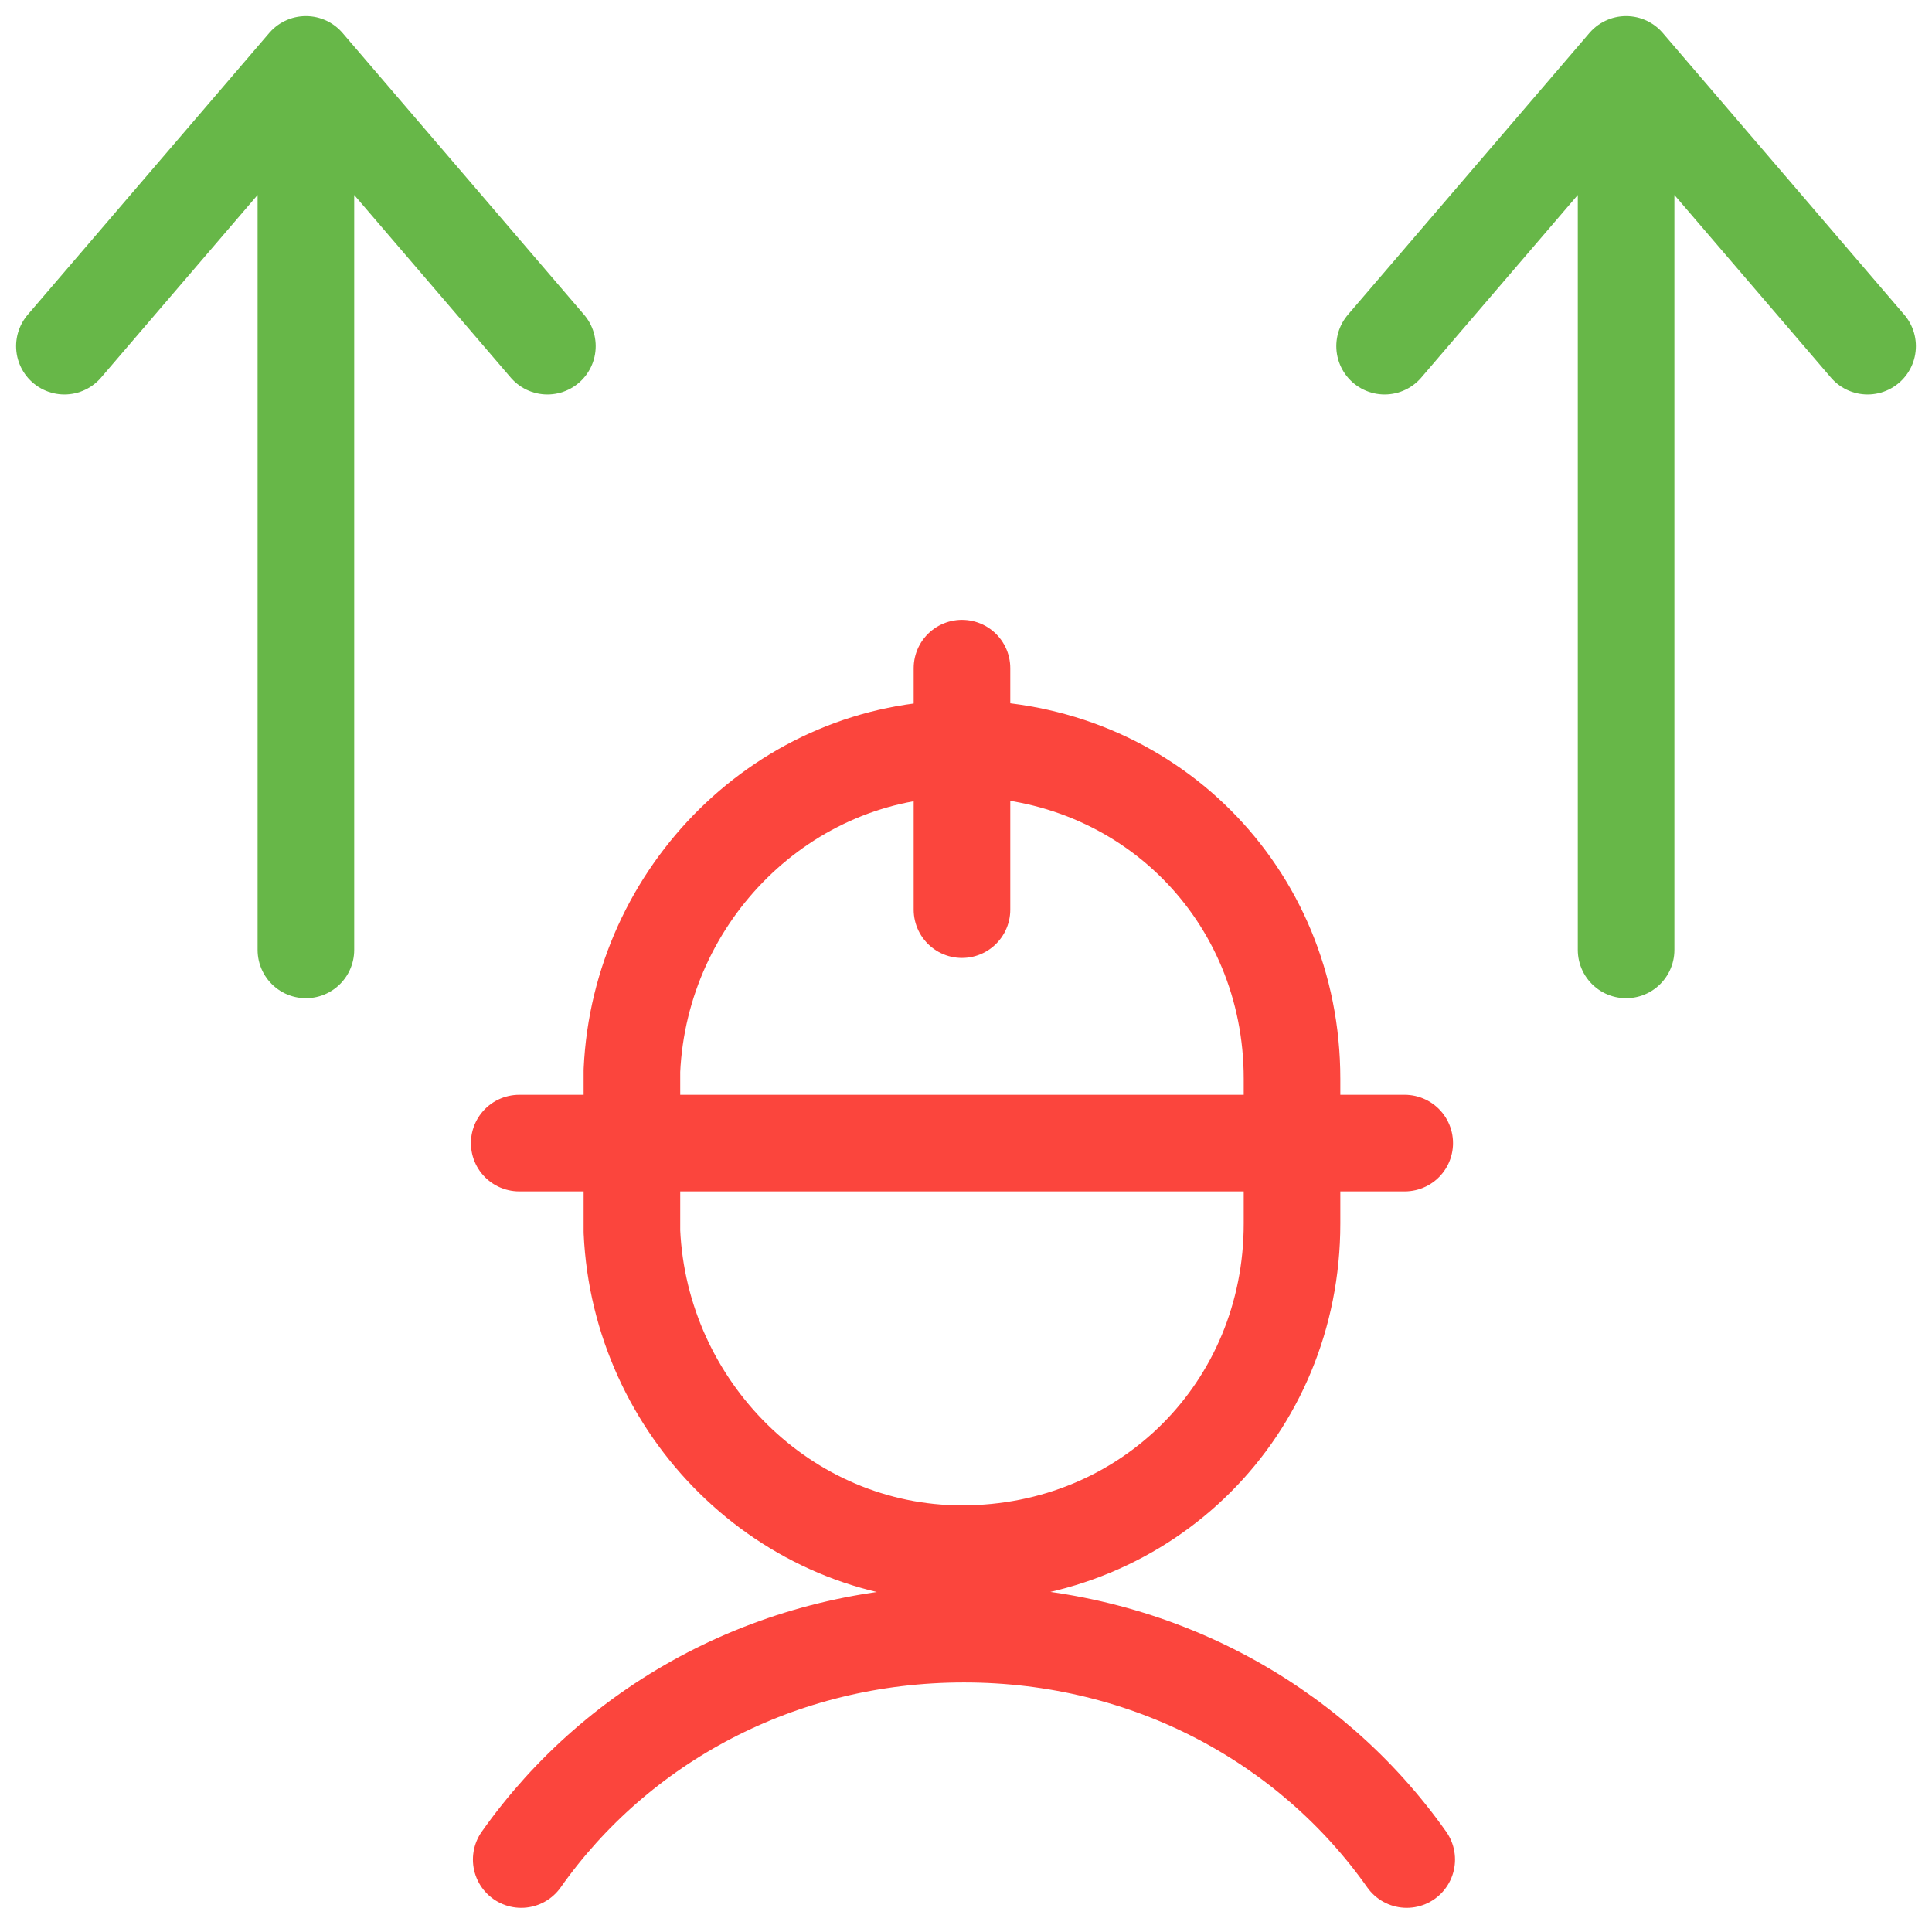
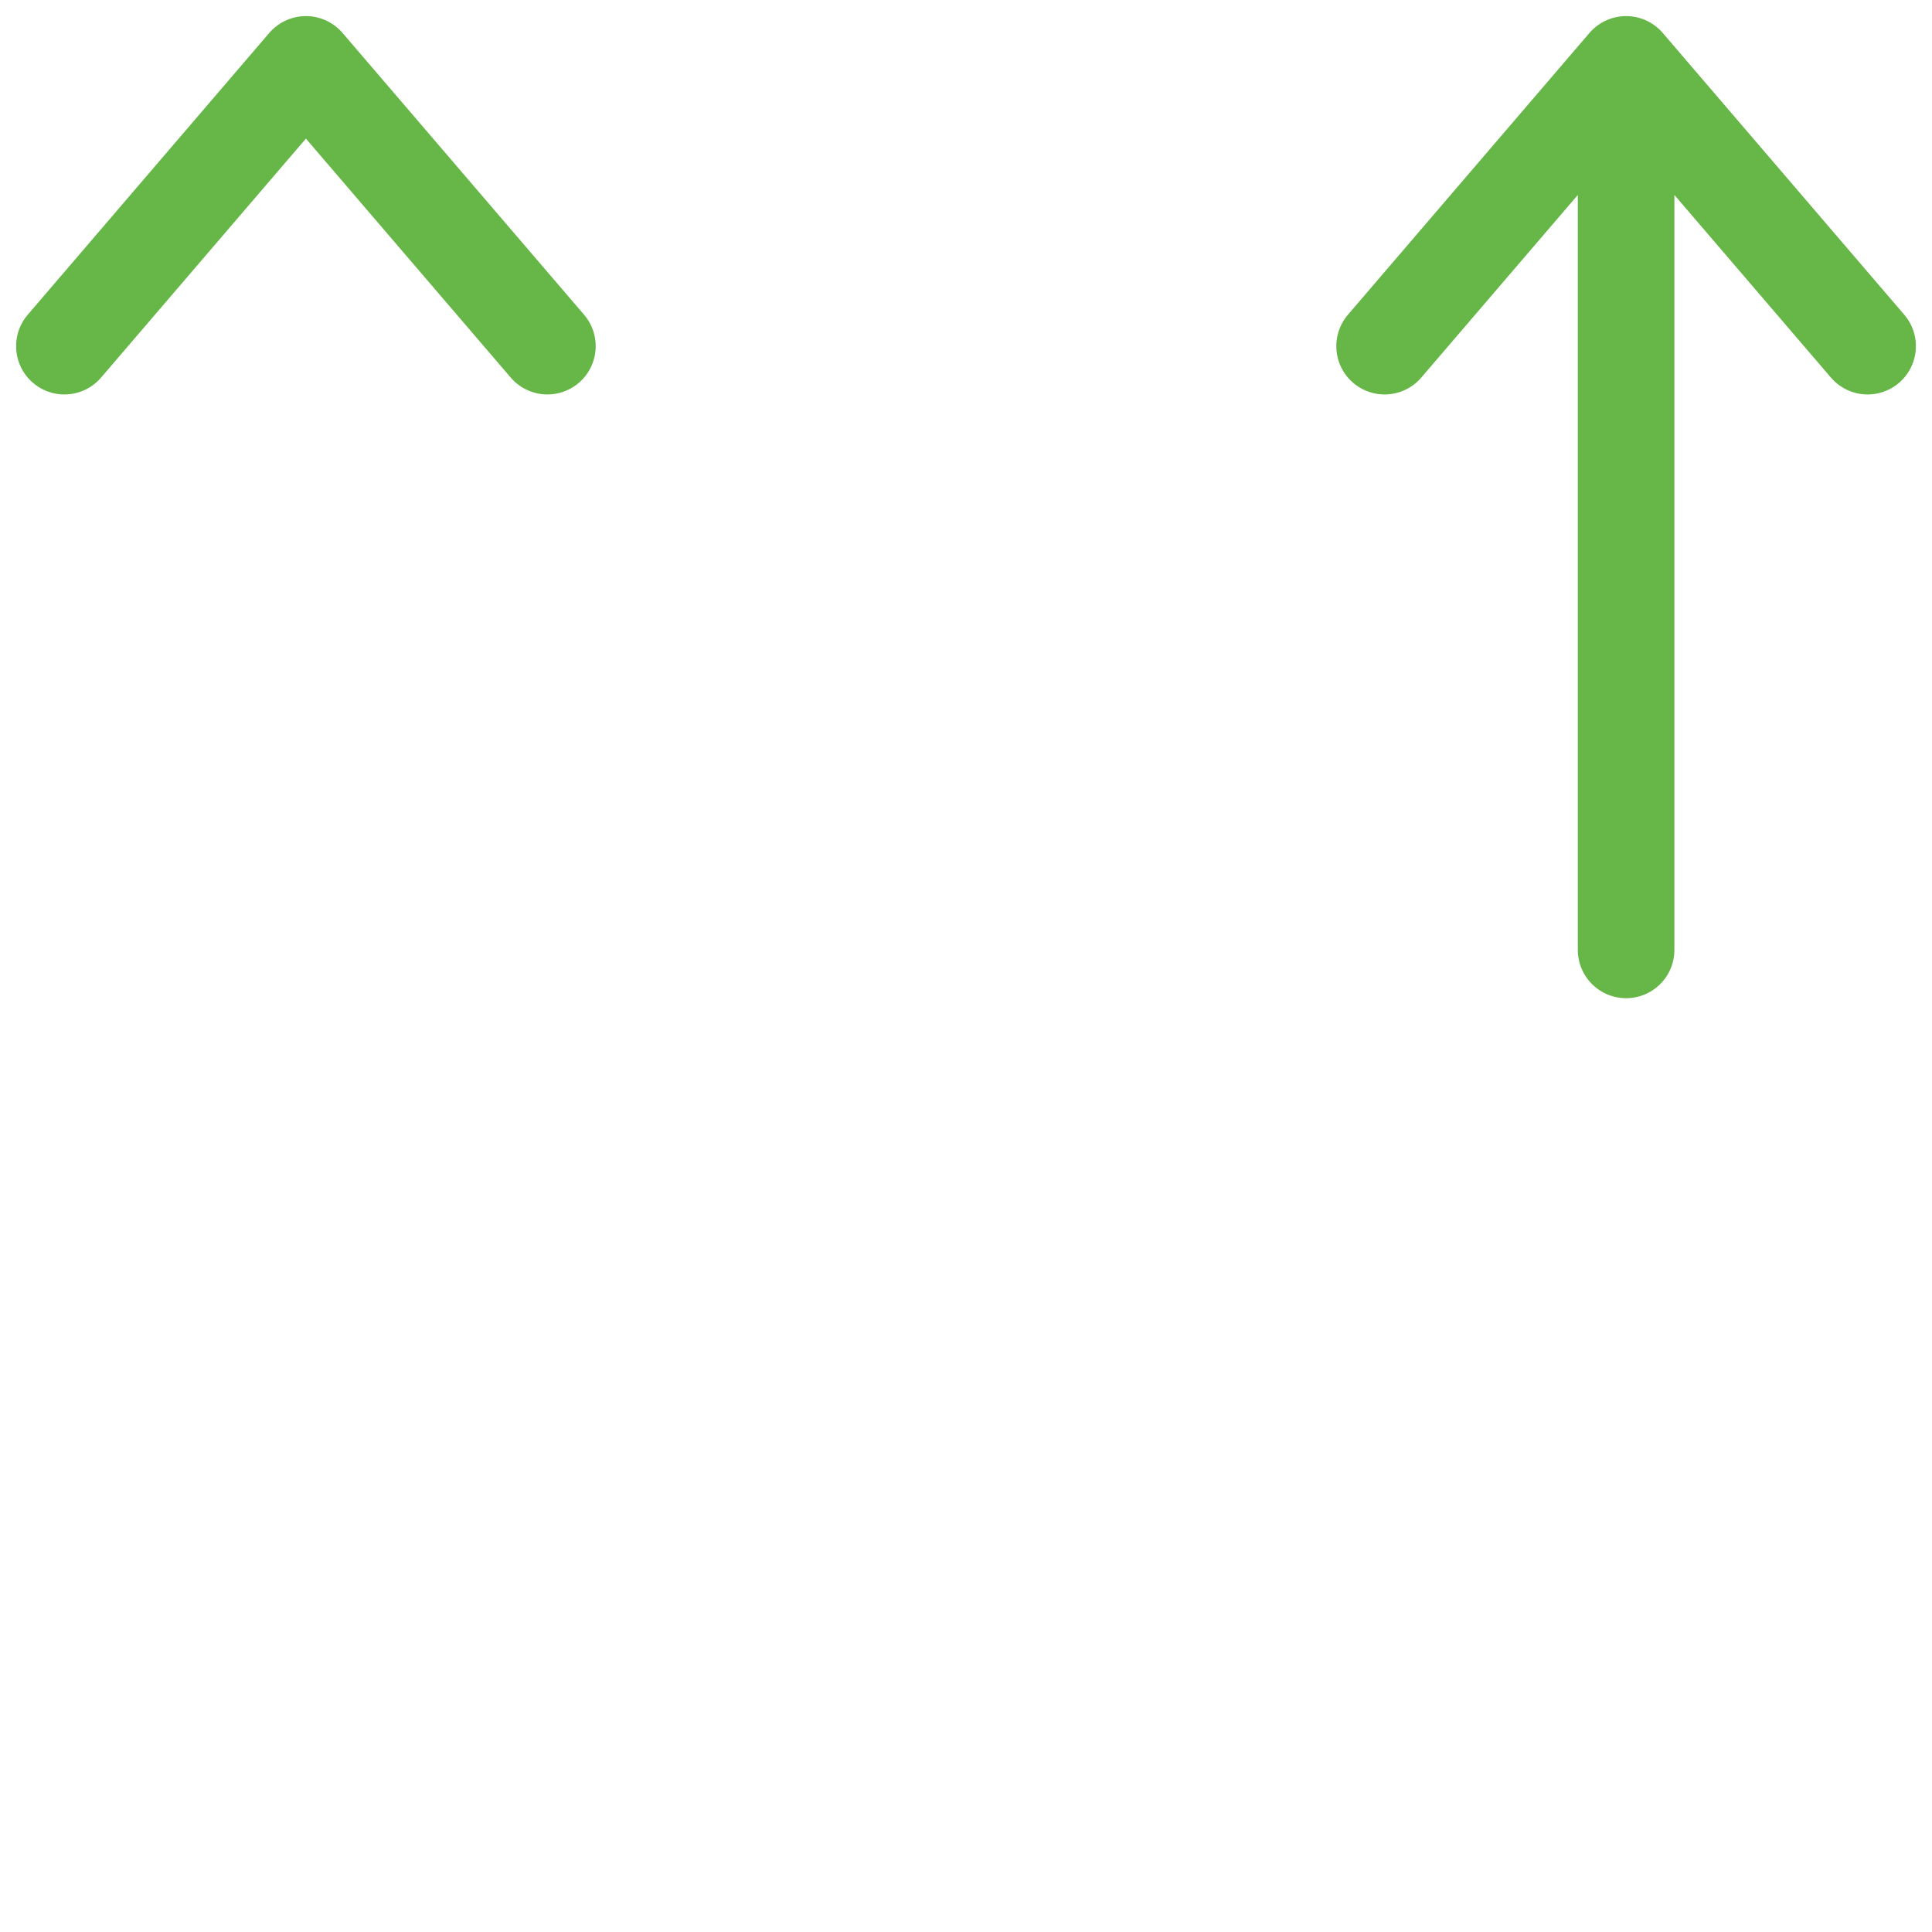
<svg xmlns="http://www.w3.org/2000/svg" width="60" height="60" viewBox="0 0 60 60" fill="none">
-   <path d="M43.687 57.75C40.687 53.5 35.687 50.75 29.937 50.75C24.187 50.75 19.187 53.5 16.187 57.75M29.875 28.25V20.75M16.125 35.5H43.625M19.625 38.25C19.875 43.75 24.375 48.25 29.875 48.25C35.625 48.25 40.125 43.75 40.125 38V33.5C40.125 27.75 35.625 23.25 29.875 23.25C24.375 23.25 19.875 27.75 19.625 33.25V38.25Z" stroke="#FB453D" stroke-width="3" stroke-linecap="round" stroke-linejoin="round" />
-   <path d="M2 10.75L9.5 2M9.5 2L17 10.75M9.5 2V29.5M43 10.75L50.5 2M50.5 2L58 10.75M50.5 2V29.5" stroke="#67B748" stroke-width="3" stroke-linecap="round" stroke-linejoin="round" />
+   <path d="M2 10.75L9.5 2M9.5 2L17 10.75M9.5 2M43 10.75L50.5 2M50.5 2L58 10.75M50.5 2V29.5" stroke="#67B748" stroke-width="3" stroke-linecap="round" stroke-linejoin="round" />
</svg>